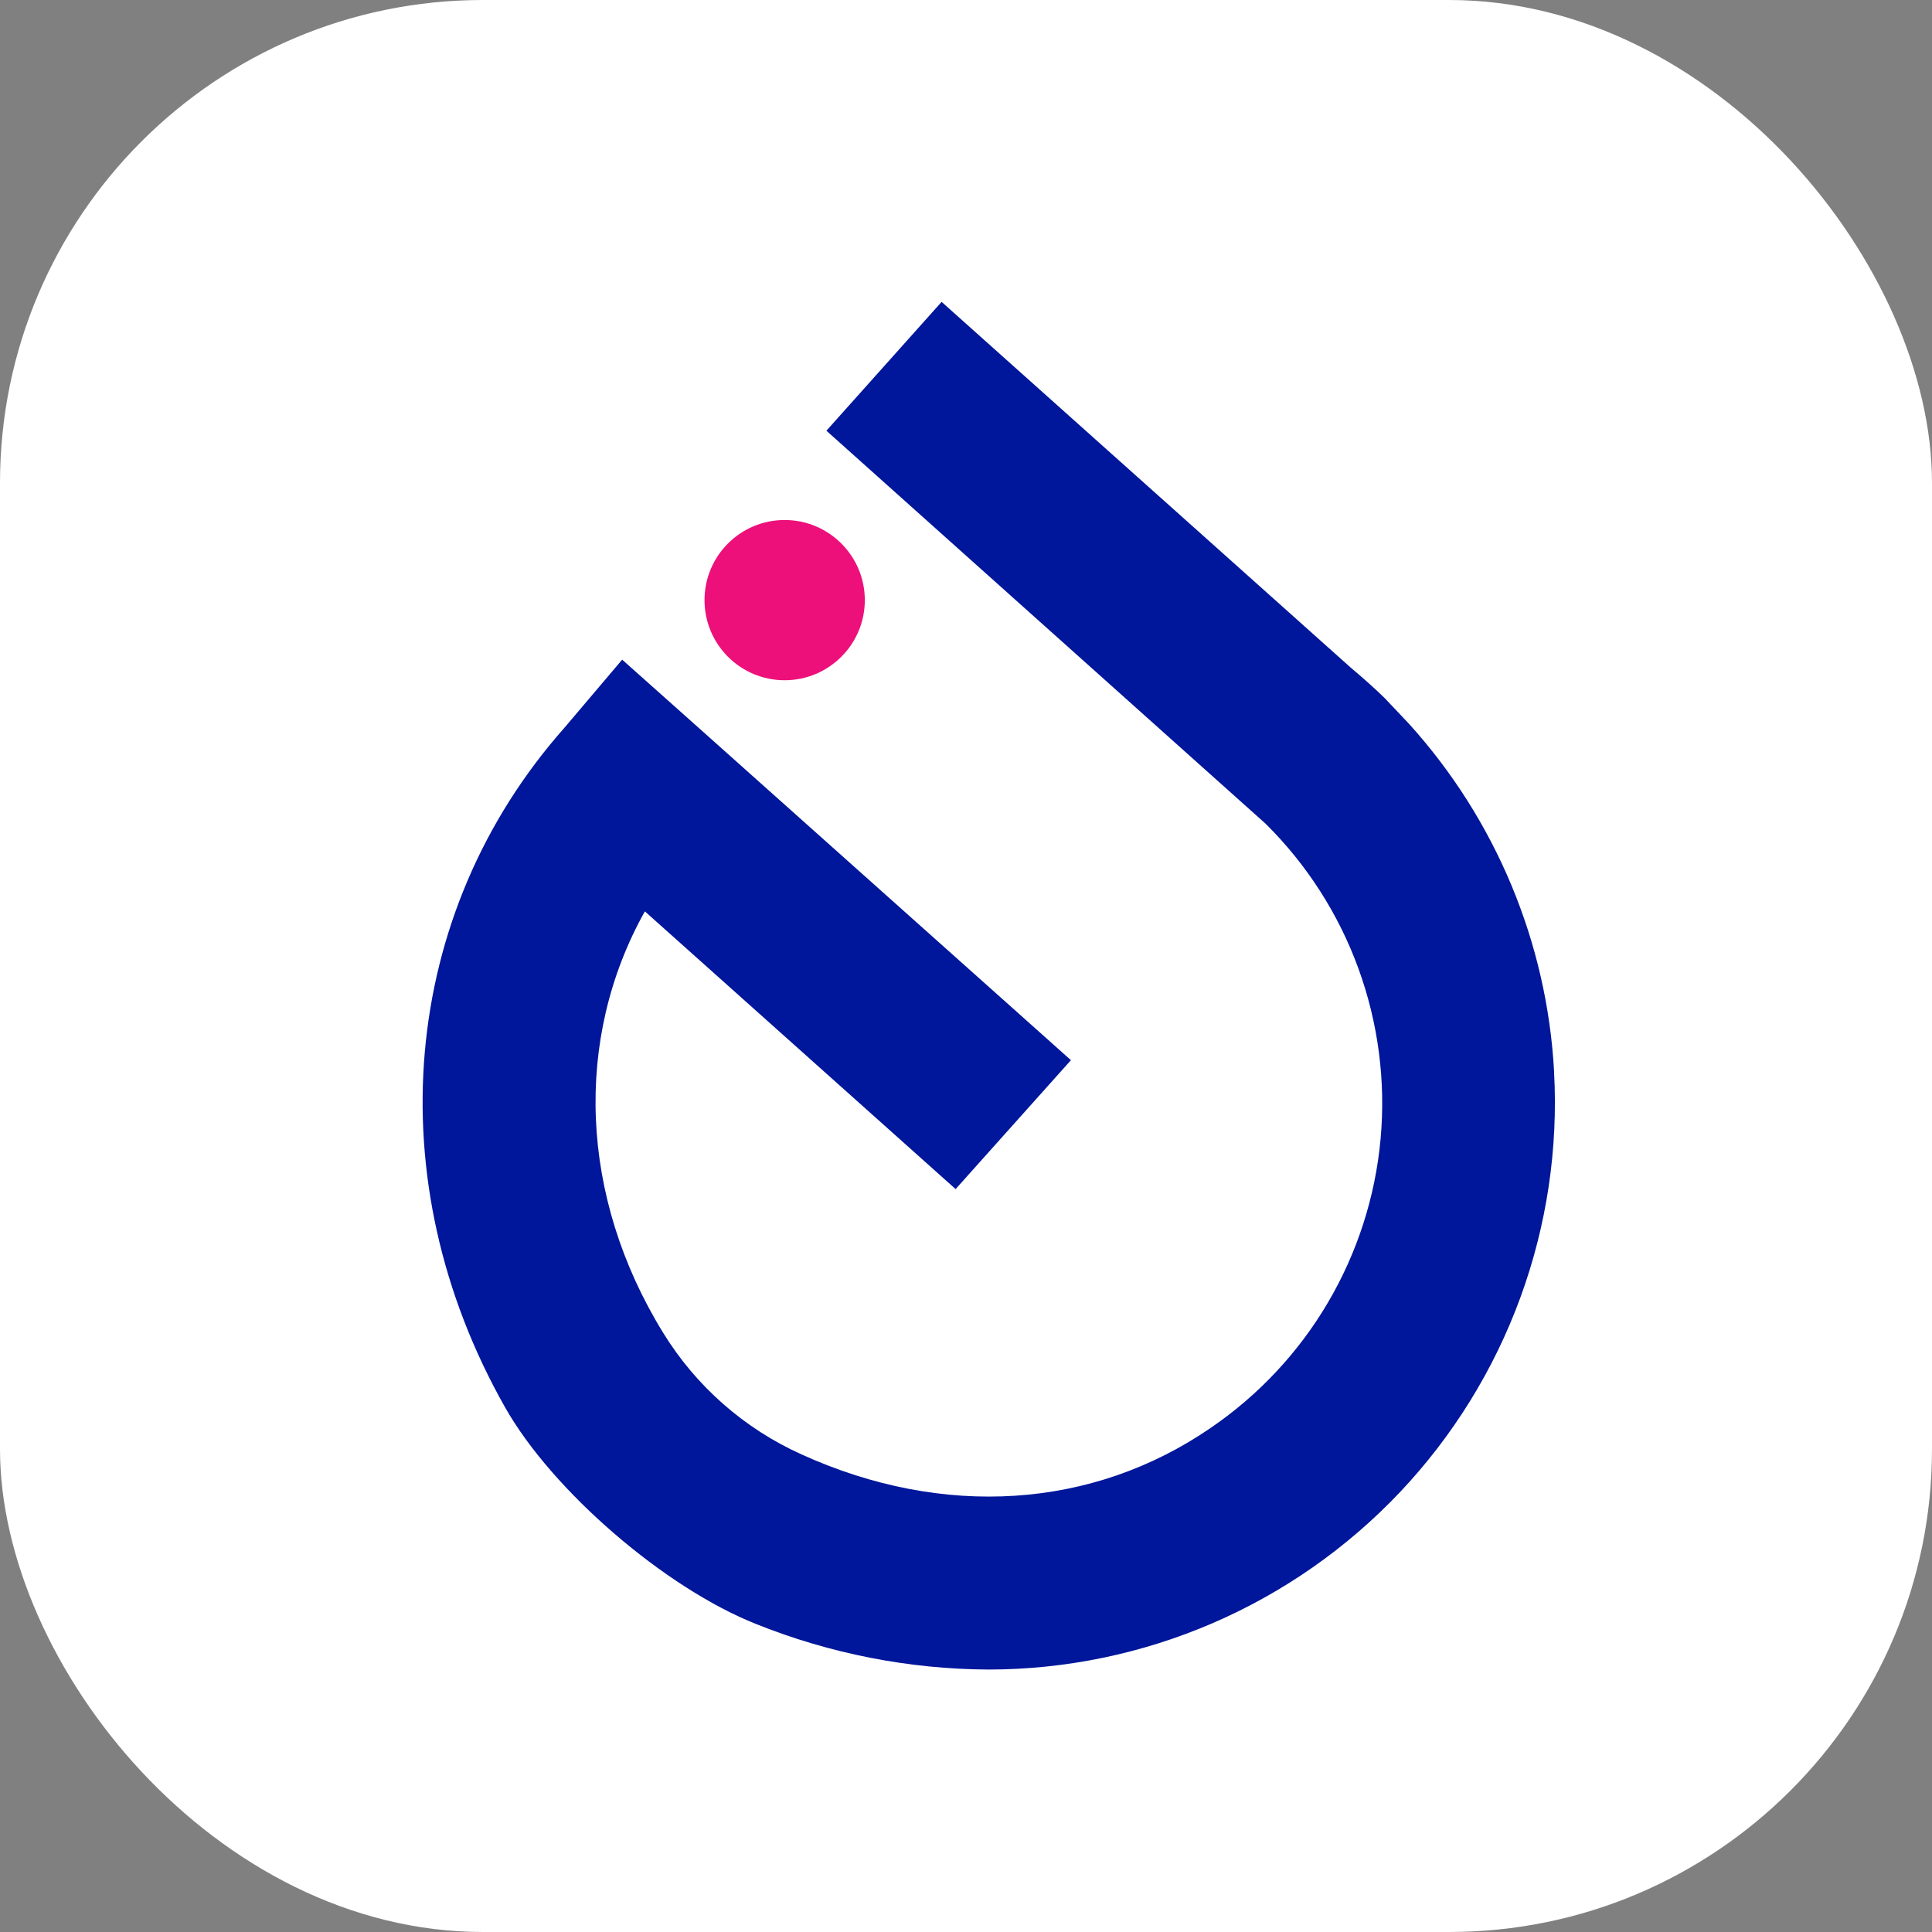
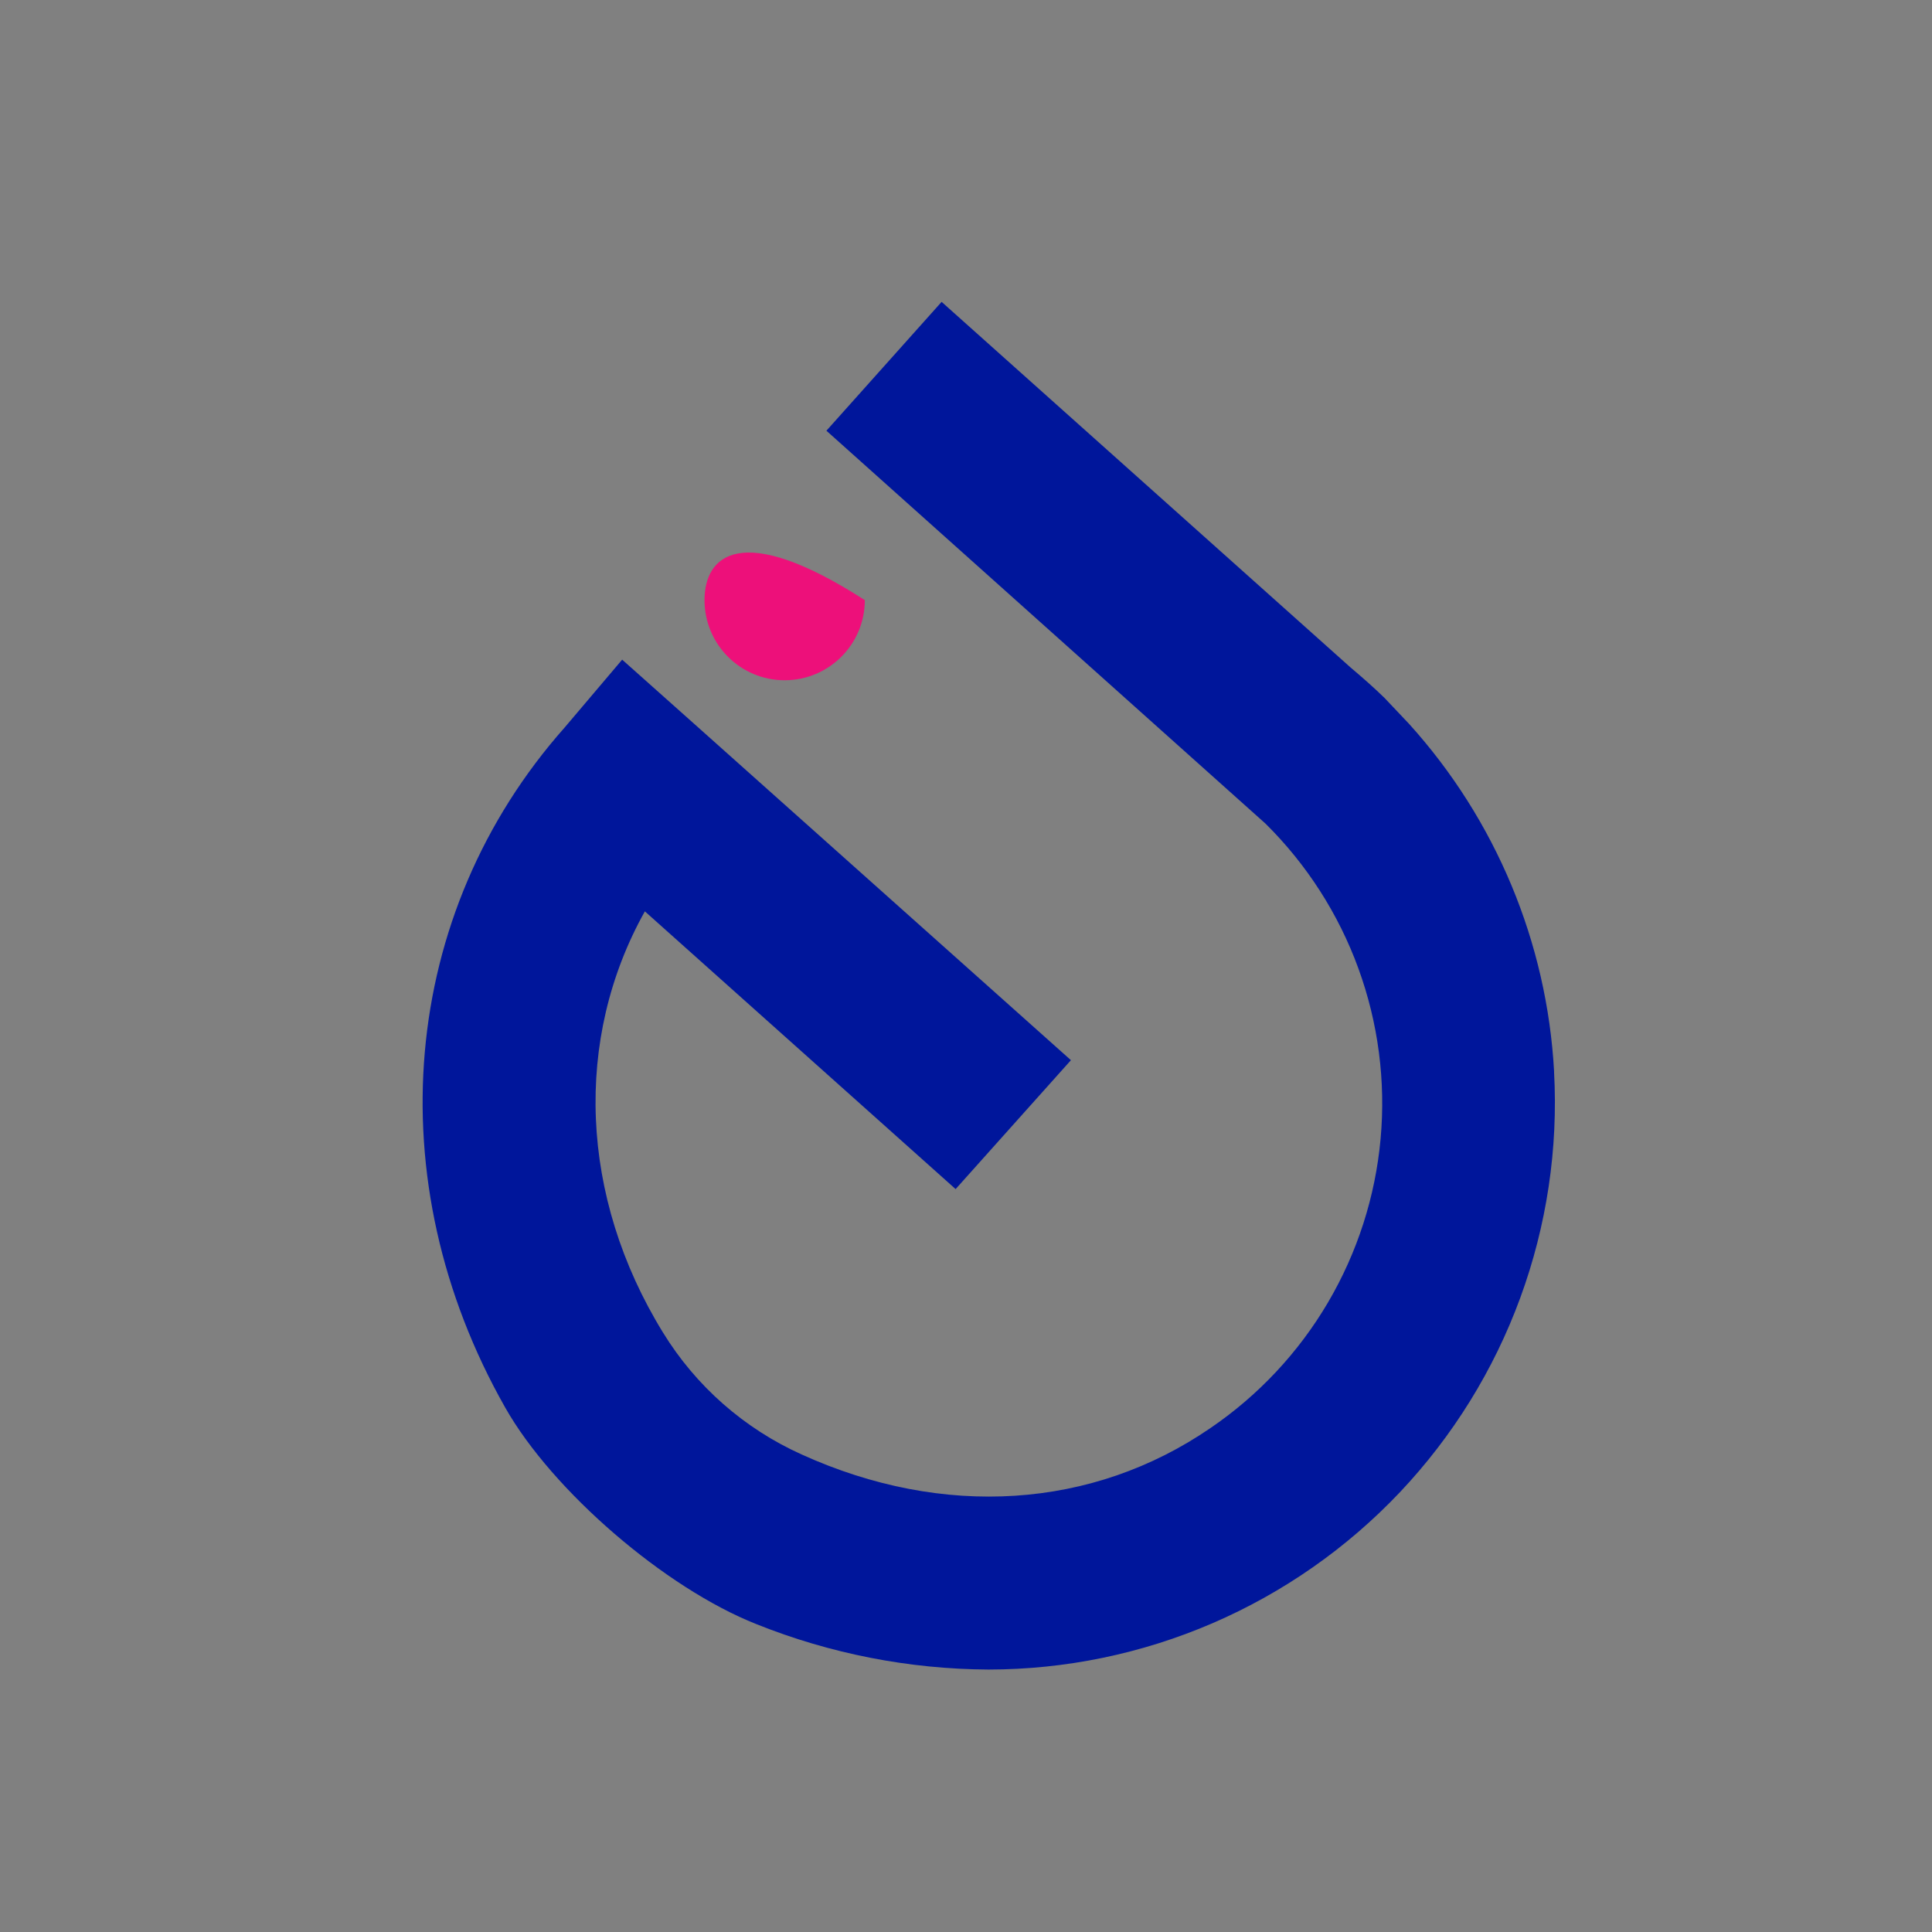
<svg xmlns="http://www.w3.org/2000/svg" width="32" height="32" viewBox="0 0 32 32" fill="none">
  <rect x="0" y="0" width="32" height="32" fill="#808080" stroke="none" />
-   <rect width="32" height="32" rx="8" fill="white" />
  <path d="M25.741 17.752C25.624 15.612 24.775 13.578 23.338 11.989V11.989L22.933 11.561C22.764 11.396 22.579 11.232 22.369 11.055L15.596 5L13.688 7.134L20.962 13.643C21.645 14.319 22.17 15.137 22.499 16.04C22.828 16.942 22.954 17.907 22.867 18.863C22.78 19.82 22.482 20.746 21.995 21.574C21.508 22.402 20.843 23.112 20.049 23.653C18.094 24.995 15.625 25.155 13.279 24.091C12.327 23.663 11.526 22.959 10.98 22.069C9.599 19.823 9.5 17.205 10.681 15.095L15.828 19.695L17.738 17.56L11.434 11.932L10.305 10.926L9.353 12.049C6.622 15.129 6.234 19.551 8.368 23.314C9.15 24.694 11.017 26.304 12.529 26.901C13.752 27.391 15.056 27.646 16.373 27.653C17.649 27.652 18.91 27.391 20.082 26.886C21.253 26.381 22.309 25.643 23.186 24.717C24.062 23.79 24.741 22.695 25.18 21.497C25.619 20.3 25.81 19.025 25.74 17.752H25.741Z" fill="#00169B" />
-   <path d="M12.996 11.267C13.729 11.267 14.324 10.673 14.324 9.94C14.324 9.207 13.729 8.613 12.996 8.613C12.263 8.613 11.669 9.207 11.669 9.94C11.669 10.673 12.263 11.267 12.996 11.267Z" fill="#ED107A" />
+   <path d="M12.996 11.267C13.729 11.267 14.324 10.673 14.324 9.94C12.263 8.613 11.669 9.207 11.669 9.94C11.669 10.673 12.263 11.267 12.996 11.267Z" fill="#ED107A" />
</svg>